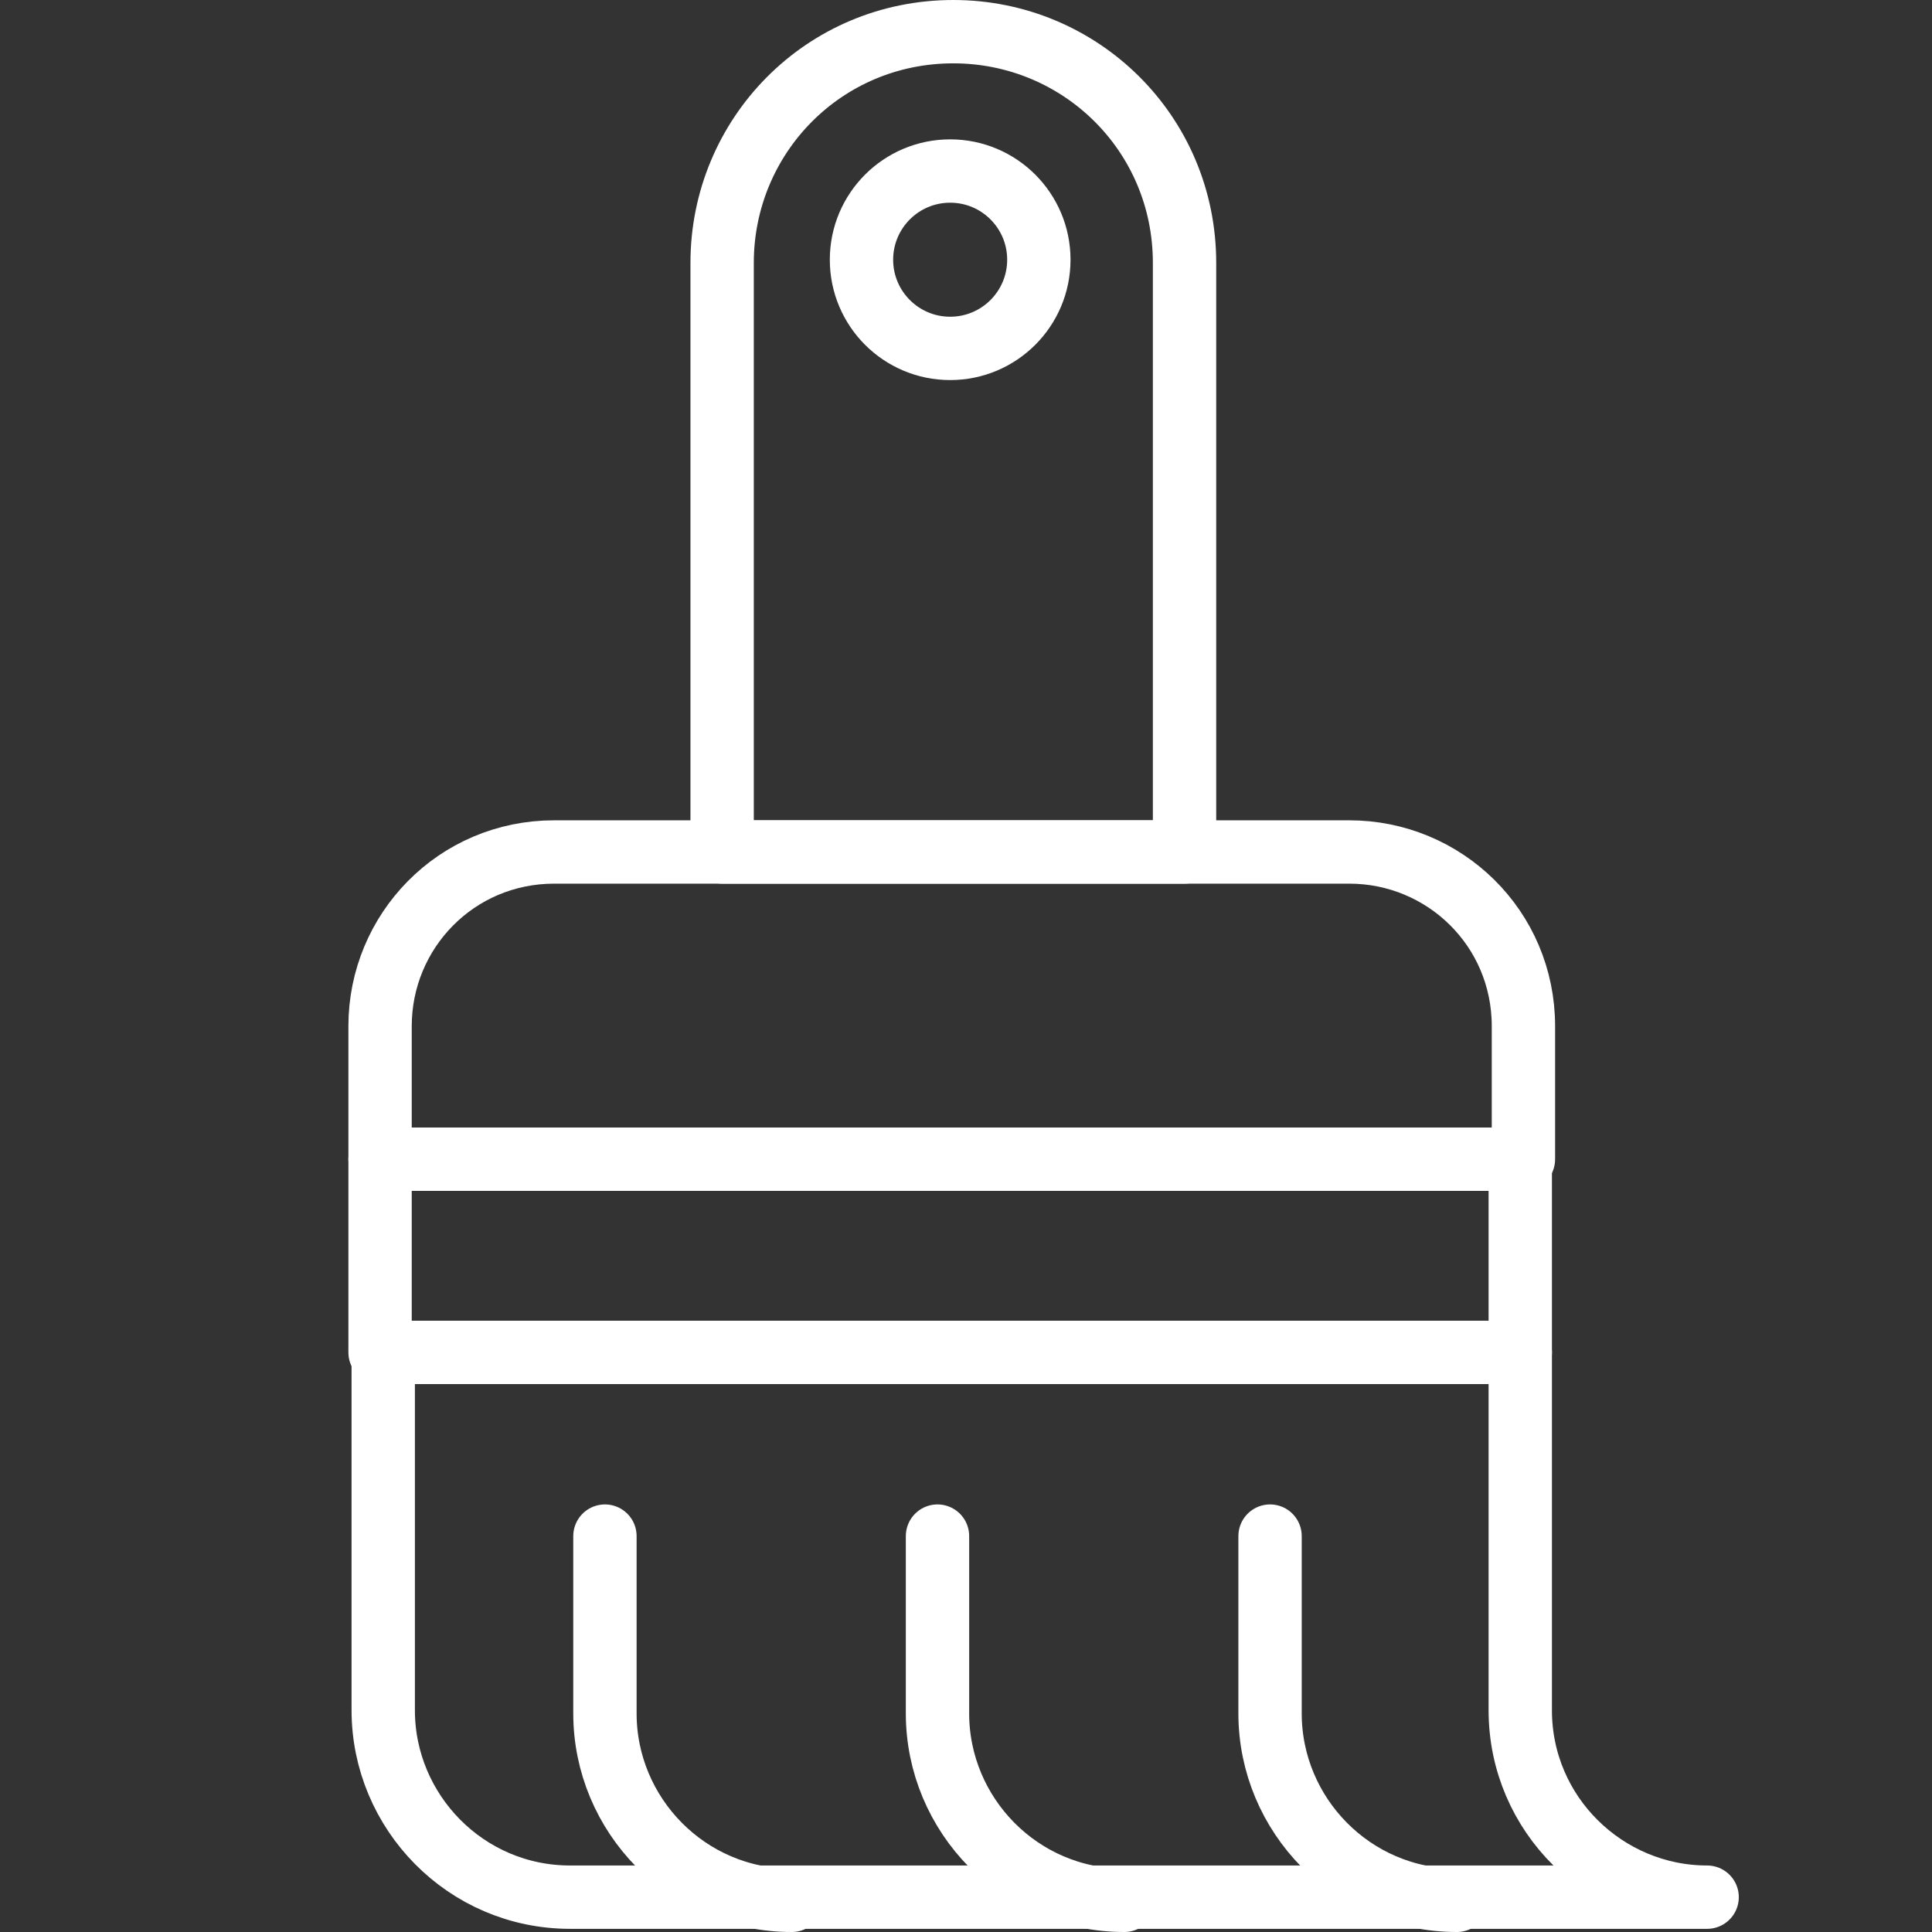
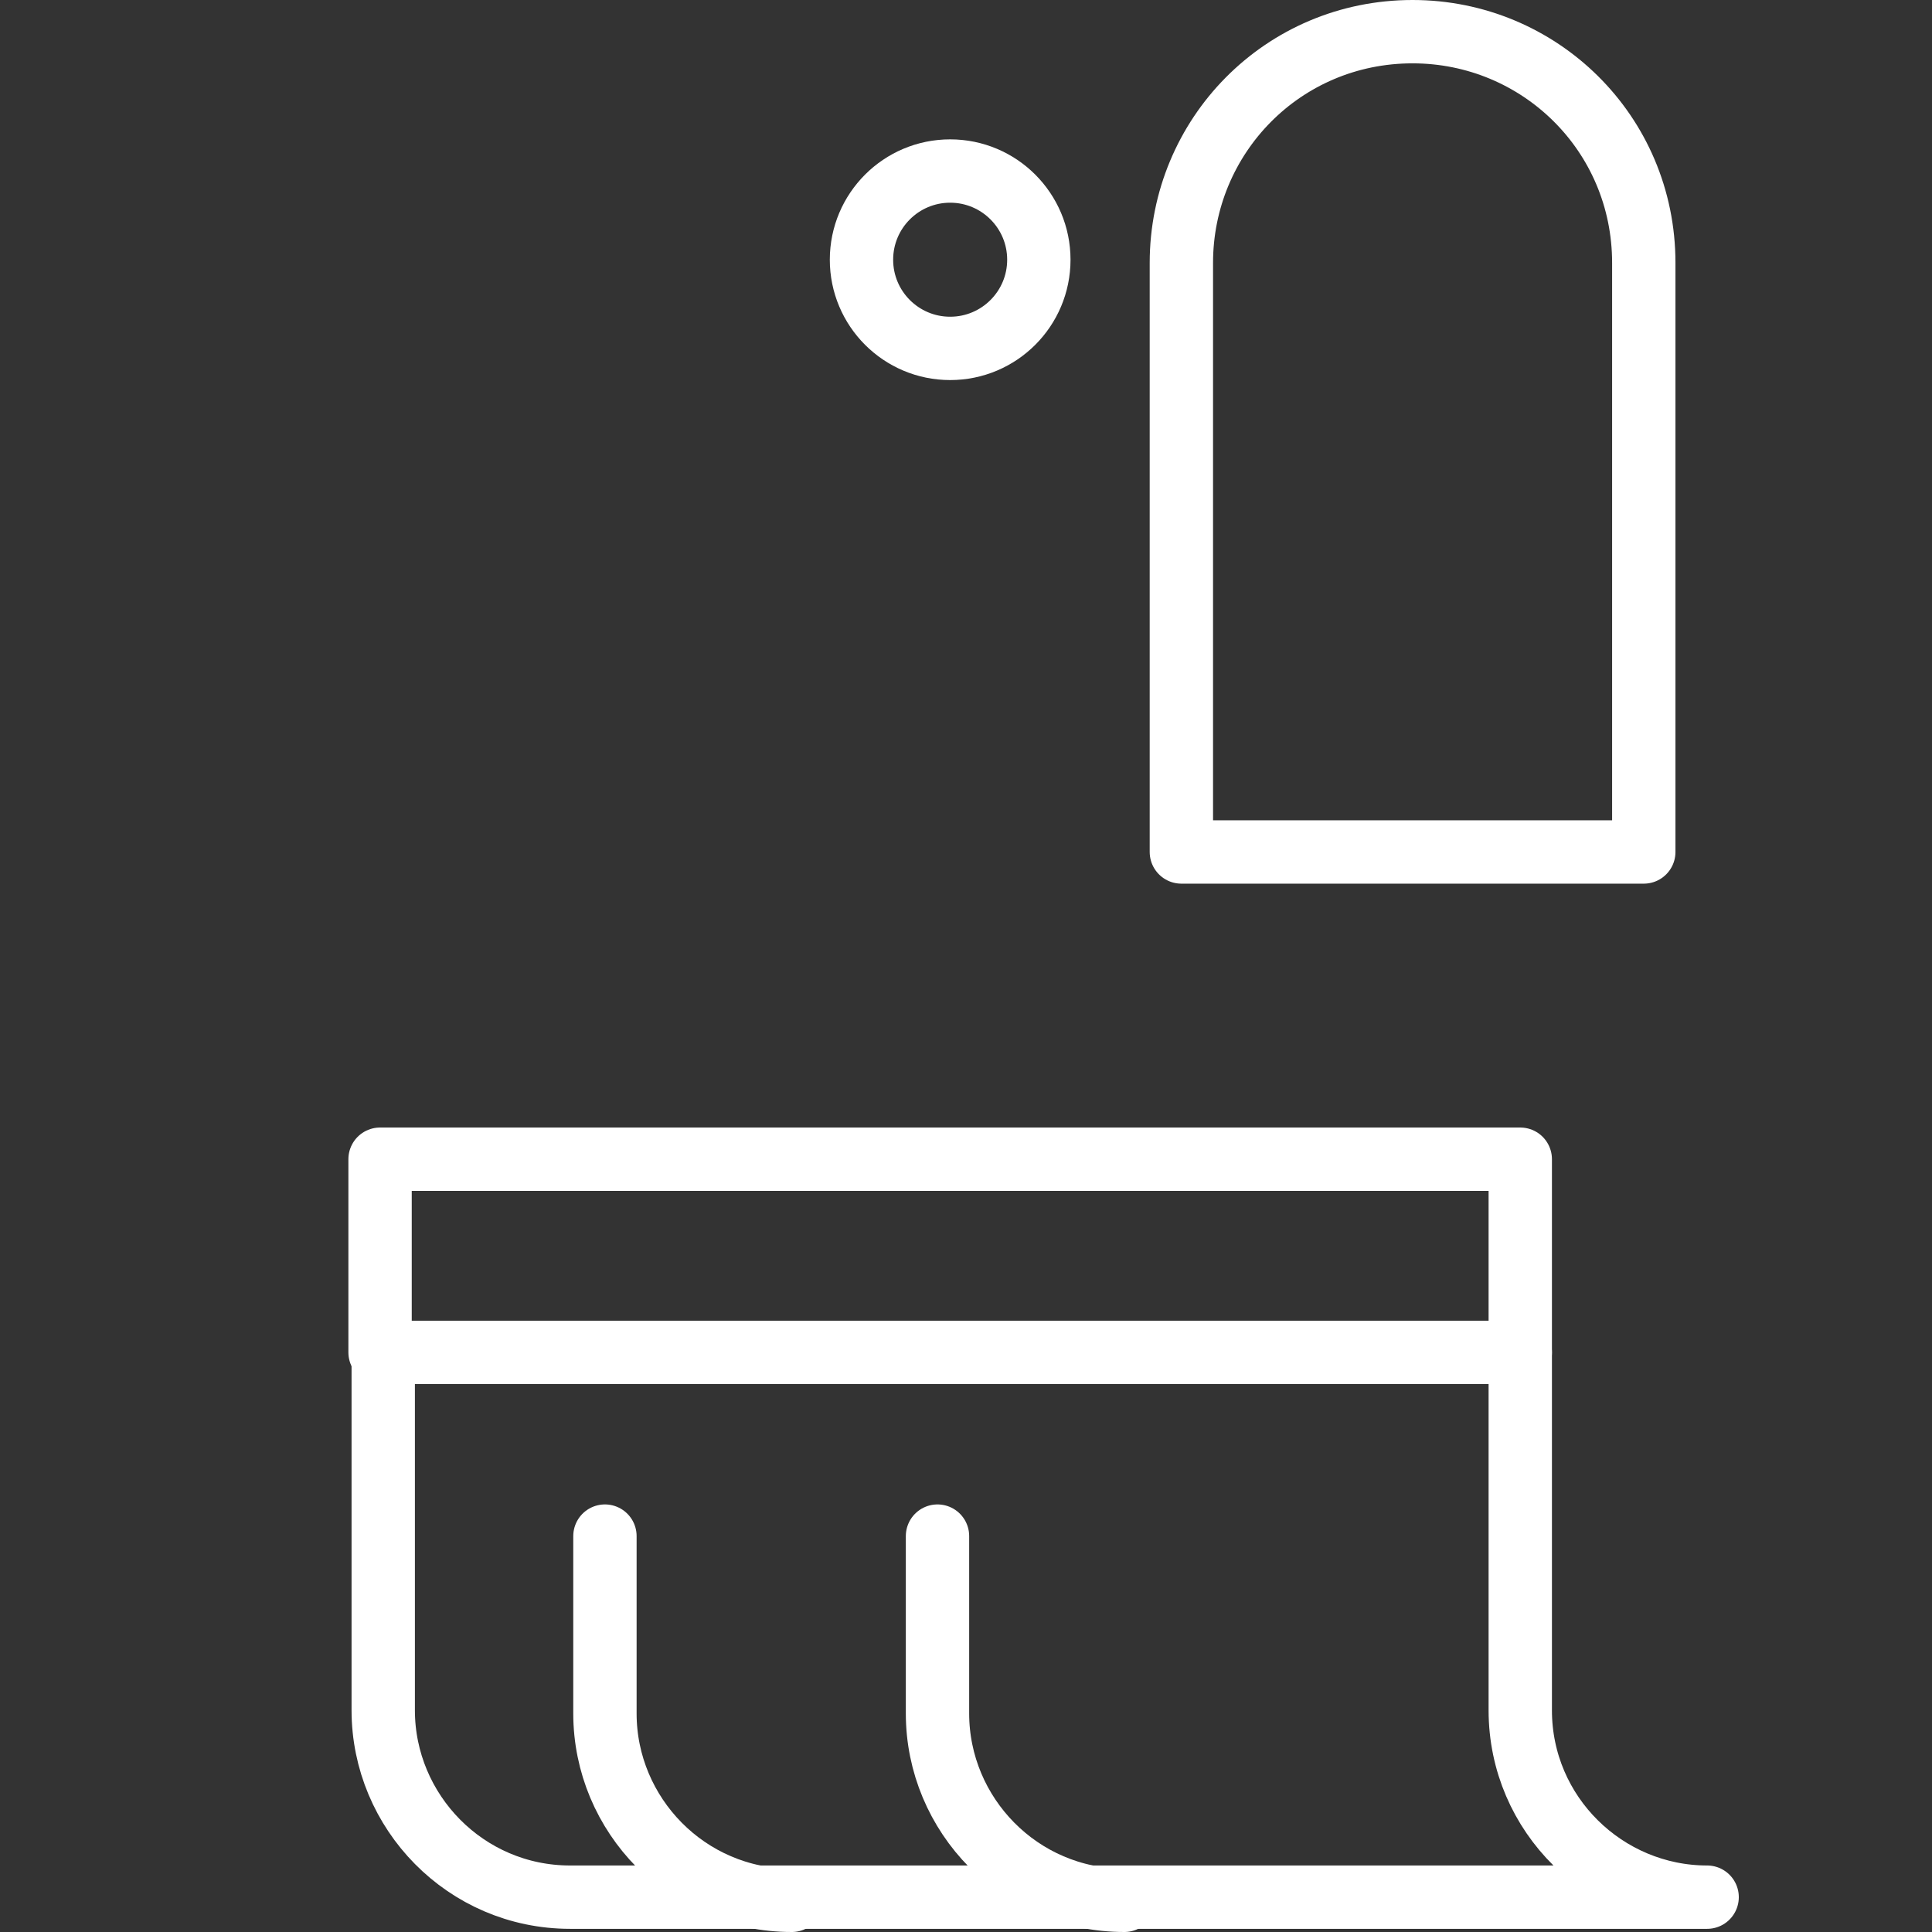
<svg xmlns="http://www.w3.org/2000/svg" xmlns:ns1="http://sodipodi.sourceforge.net/DTD/sodipodi-0.dtd" xmlns:ns2="http://www.inkscape.org/namespaces/inkscape" version="1.0" id="Layer_1" x="0px" y="0px" viewBox="-11 0 61 61" xml:space="preserve" ns1:docname="brush-stain.svg" width="61" height="61" ns2:version="1.3.2 (091e20e, 2023-11-25, custom)">
  <rect x="-11" y="0" width="61" height="61" fill="#333333" stroke="none" />
  <defs id="defs6" />
  <ns1:namedview id="namedview6" pagecolor="#ffffff" bordercolor="#666666" borderopacity="1.0" ns2:showpageshadow="2" ns2:pageopacity="0.0" ns2:pagecheckerboard="true" ns2:deskcolor="#d1d1d1" ns2:zoom="7.090857" ns2:cx="2.9615602" ns2:cy="46.46829" ns2:window-width="1920" ns2:window-height="1009" ns2:window-x="1358" ns2:window-y="-8" ns2:window-maximized="1" ns2:current-layer="g6" />
  <style type="text/css" id="style1">
	.st0{fill:none;stroke:#231F20;stroke-width:2;stroke-linecap:round;stroke-linejoin:round;stroke-miterlimit:10;}
</style>
  <g id="g6" transform="translate(-10,-1.5)">
-     <path class="st0" d="M 36.3,28.4 H 21.8 V 9.8 c 0,-4 3.2,-7.3 7.3,-7.3 v 0 c 4,0 7.3,3.2 7.3,7.3 v 18.6 z" id="path1" style="stroke:#ffffff;stroke-opacity:1" />
-     <path class="st0" d="M 47,38.1 H 11 v -4.2 c 0,-3 2.4,-5.5 5.5,-5.5 h 25.1 c 3,0 5.5,2.4 5.5,5.5 v 4.2 z" id="path2" style="stroke:#ffffff;stroke-opacity:1" />
+     <path class="st0" d="M 36.3,28.4 V 9.8 c 0,-4 3.2,-7.3 7.3,-7.3 v 0 c 4,0 7.3,3.2 7.3,7.3 v 18.6 z" id="path1" style="stroke:#ffffff;stroke-opacity:1" />
    <rect x="11" y="38.1" class="st0" width="36" height="6.1" id="rect2" style="stroke:#ffffff;stroke-opacity:1" />
    <path class="st0" d="m 47,44.2 v 11.3 c 0,3.3 2.7,5.9 5.9,5.9 v 0 H 17 v 0 c -3.3,0 -5.9,-2.7 -5.9,-5.9 V 44.2" id="path3" style="stroke:#ffffff;stroke-opacity:1" />
    <path class="st0" d="m 24,61.5 v 0 c -3.3,0 -5.9,-2.7 -5.9,-5.9 V 50" id="path4" style="stroke:#ffffff;stroke-opacity:1" />
    <path class="st0" d="m 34.5,61.5 v 0 c -3.3,0 -5.9,-2.7 -5.9,-5.9 V 50" id="path5" style="stroke:#ffffff;stroke-opacity:1" />
-     <path class="st0" d="m 45,61.5 v 0 c -3.3,0 -5.9,-2.7 -5.9,-5.9 V 50" id="path6" style="stroke:#ffffff;stroke-opacity:1" />
    <circle class="st0" cx="29" cy="9.7" r="2.8" id="circle6" style="stroke:#ffffff;stroke-opacity:1" />
  </g>
</svg>